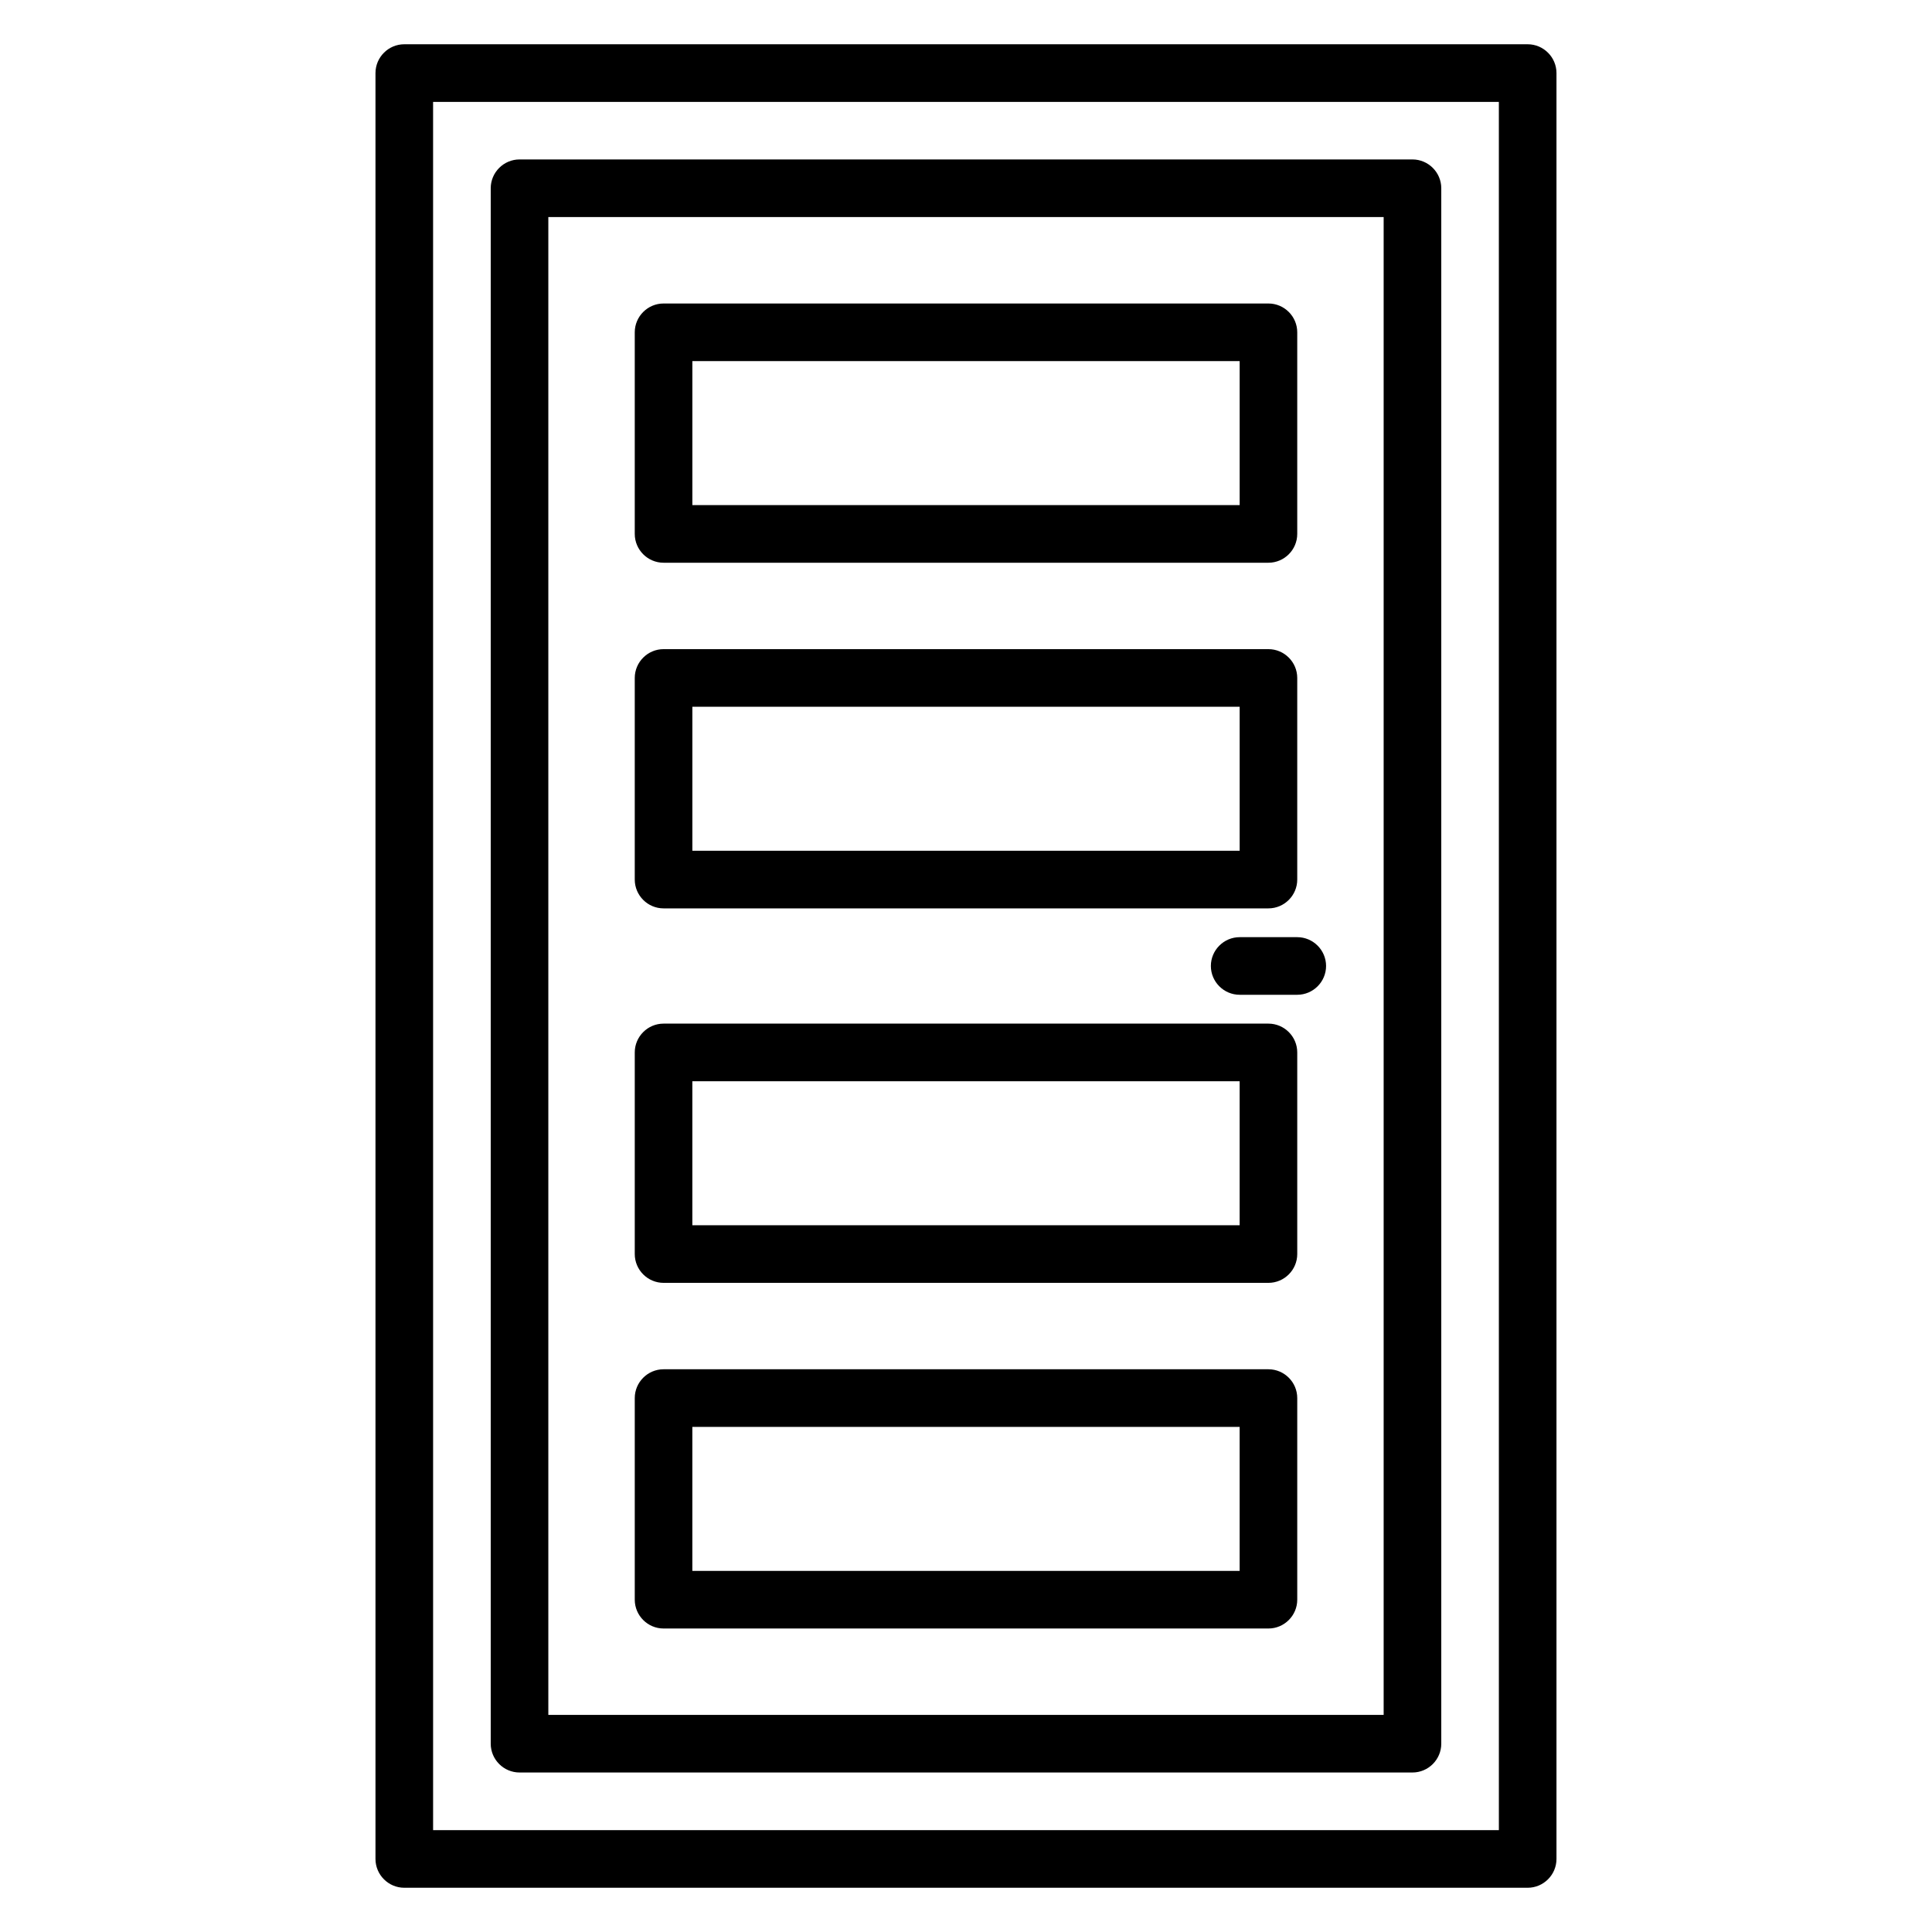
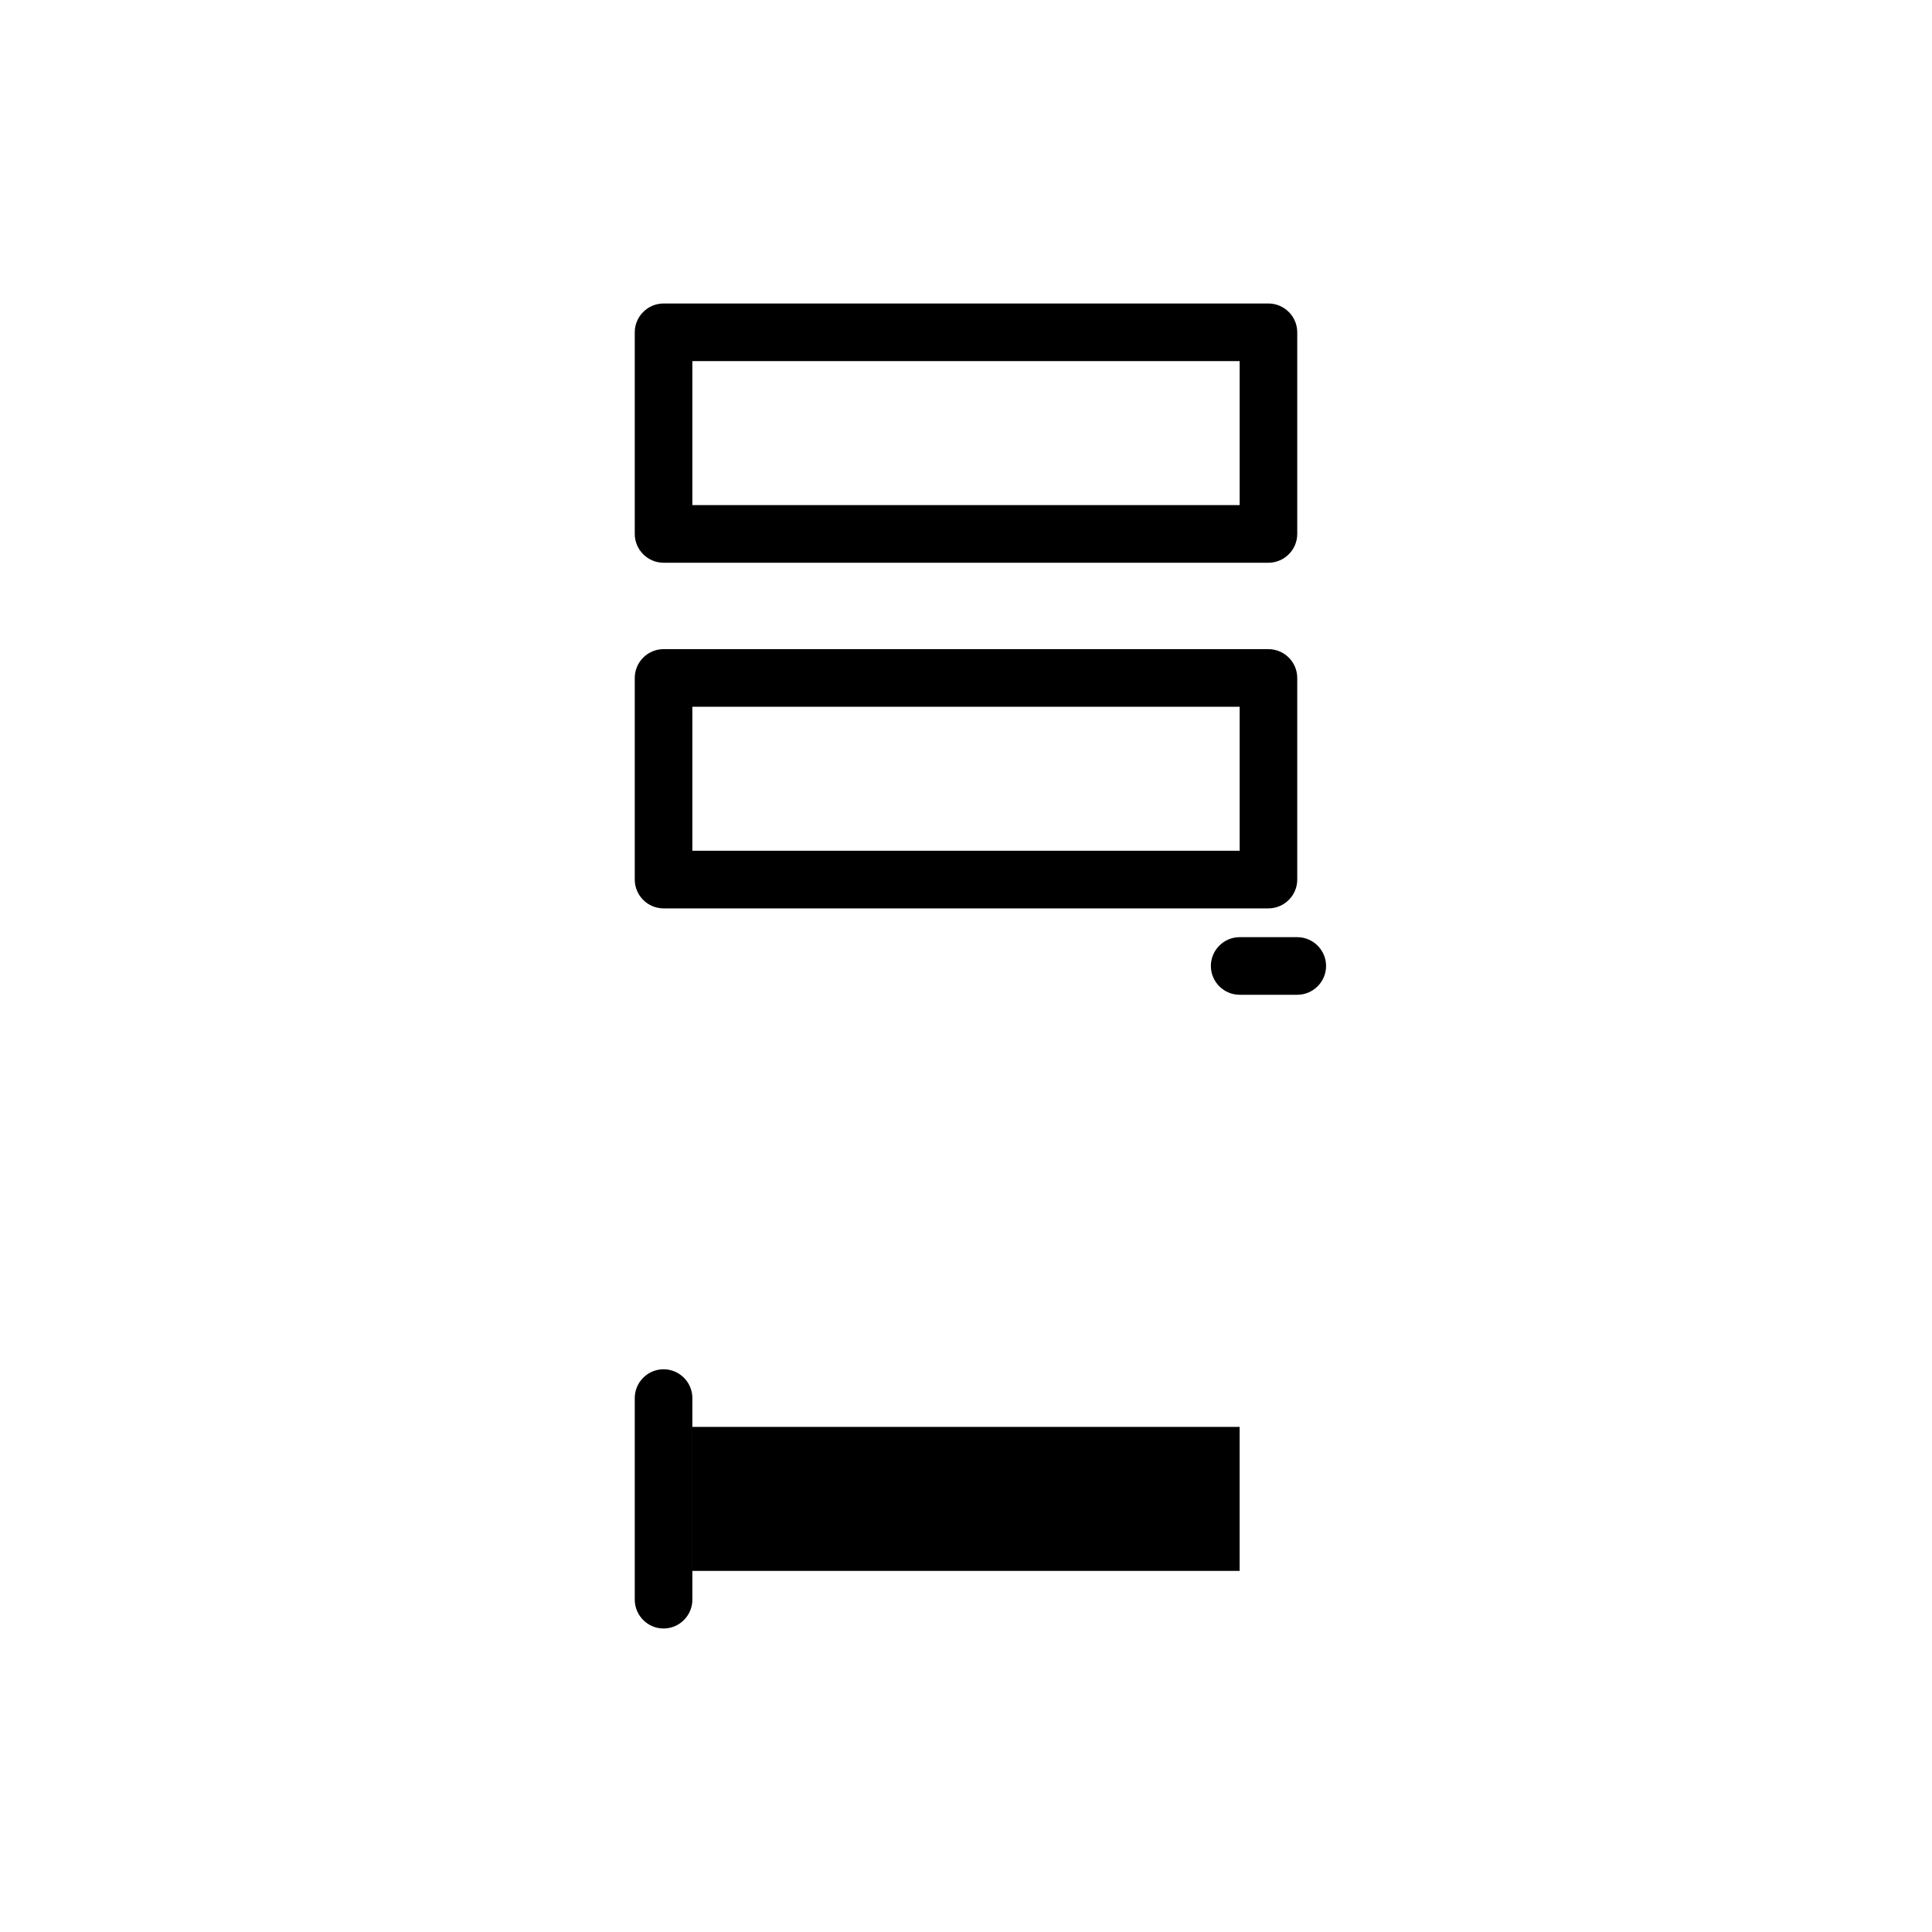
<svg xmlns="http://www.w3.org/2000/svg" fill="#000000" width="800px" height="800px" version="1.1" viewBox="144 144 512 512">
  <g>
-     <path d="m548.85 155.73h-297.71c-4.199 0-7.633 3.434-7.633 7.633v473.28c0 4.199 3.434 7.633 7.633 7.633h297.71c4.199 0 7.633-3.434 7.633-7.633v-473.28c0-4.195-3.434-7.633-7.633-7.633zm-7.633 473.28h-282.44l-0.004-458.01h282.44z" />
-     <path d="m281.68 613.73h236.64c4.199 0 7.633-3.434 7.633-7.633v-412.21c0-4.199-3.434-7.633-7.633-7.633h-236.64c-4.199 0-7.633 3.434-7.633 7.633v412.21c0 4.199 3.434 7.633 7.633 7.633zm7.633-412.21h221.37v396.94h-221.37z" />
    <path d="m319.85 293.13h160.3c4.199 0 7.633-3.434 7.633-7.633v-53.434c0-4.199-3.434-7.633-7.633-7.633h-160.3c-4.199 0-7.633 3.434-7.633 7.633v53.434c0 4.199 3.434 7.633 7.633 7.633zm7.633-53.434h145.04v38.168h-145.04z" />
    <path d="m319.85 384.73h160.3c4.199 0 7.633-3.434 7.633-7.633v-53.434c0-4.199-3.434-7.633-7.633-7.633h-160.3c-4.199 0-7.633 3.434-7.633 7.633v53.434c0 4.199 3.434 7.633 7.633 7.633zm7.633-53.434h145.04v38.168h-145.04z" />
-     <path d="m480.15 415.27h-160.3c-4.199 0-7.633 3.434-7.633 7.633v53.434c0 4.199 3.434 7.633 7.633 7.633h160.3c4.199 0 7.633-3.434 7.633-7.633v-53.434c0.004-4.199-3.434-7.633-7.633-7.633zm-7.633 53.434h-145.04v-38.168h145.04z" />
-     <path d="m480.15 506.87h-160.3c-4.199 0-7.633 3.434-7.633 7.633v53.434c0 4.199 3.434 7.633 7.633 7.633h160.3c4.199 0 7.633-3.434 7.633-7.633v-53.434c0.004-4.199-3.434-7.633-7.633-7.633zm-7.633 53.434h-145.04v-38.168h145.04z" />
+     <path d="m480.15 506.87h-160.3c-4.199 0-7.633 3.434-7.633 7.633v53.434c0 4.199 3.434 7.633 7.633 7.633c4.199 0 7.633-3.434 7.633-7.633v-53.434c0.004-4.199-3.434-7.633-7.633-7.633zm-7.633 53.434h-145.04v-38.168h145.04z" />
    <path d="m487.79 392.36h-15.266c-4.199 0-7.633 3.434-7.633 7.633 0 4.199 3.434 7.633 7.633 7.633h15.266c4.199 0 7.633-3.434 7.633-7.633 0-4.195-3.438-7.633-7.633-7.633z" />
  </g>
</svg>